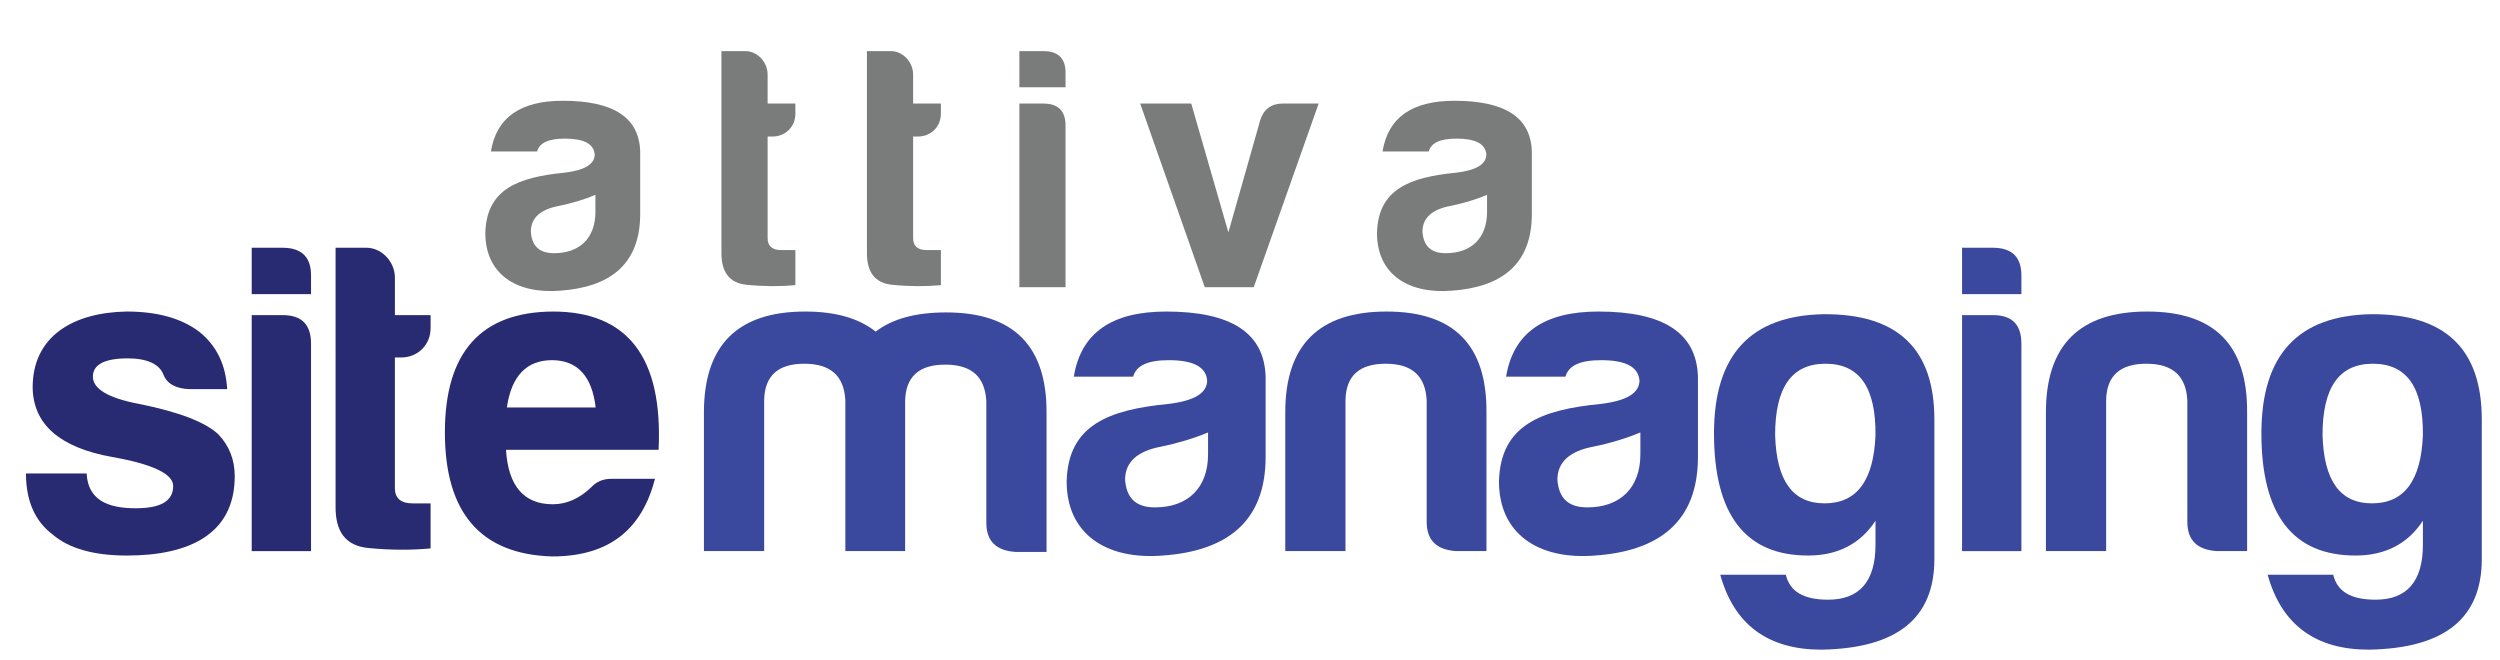
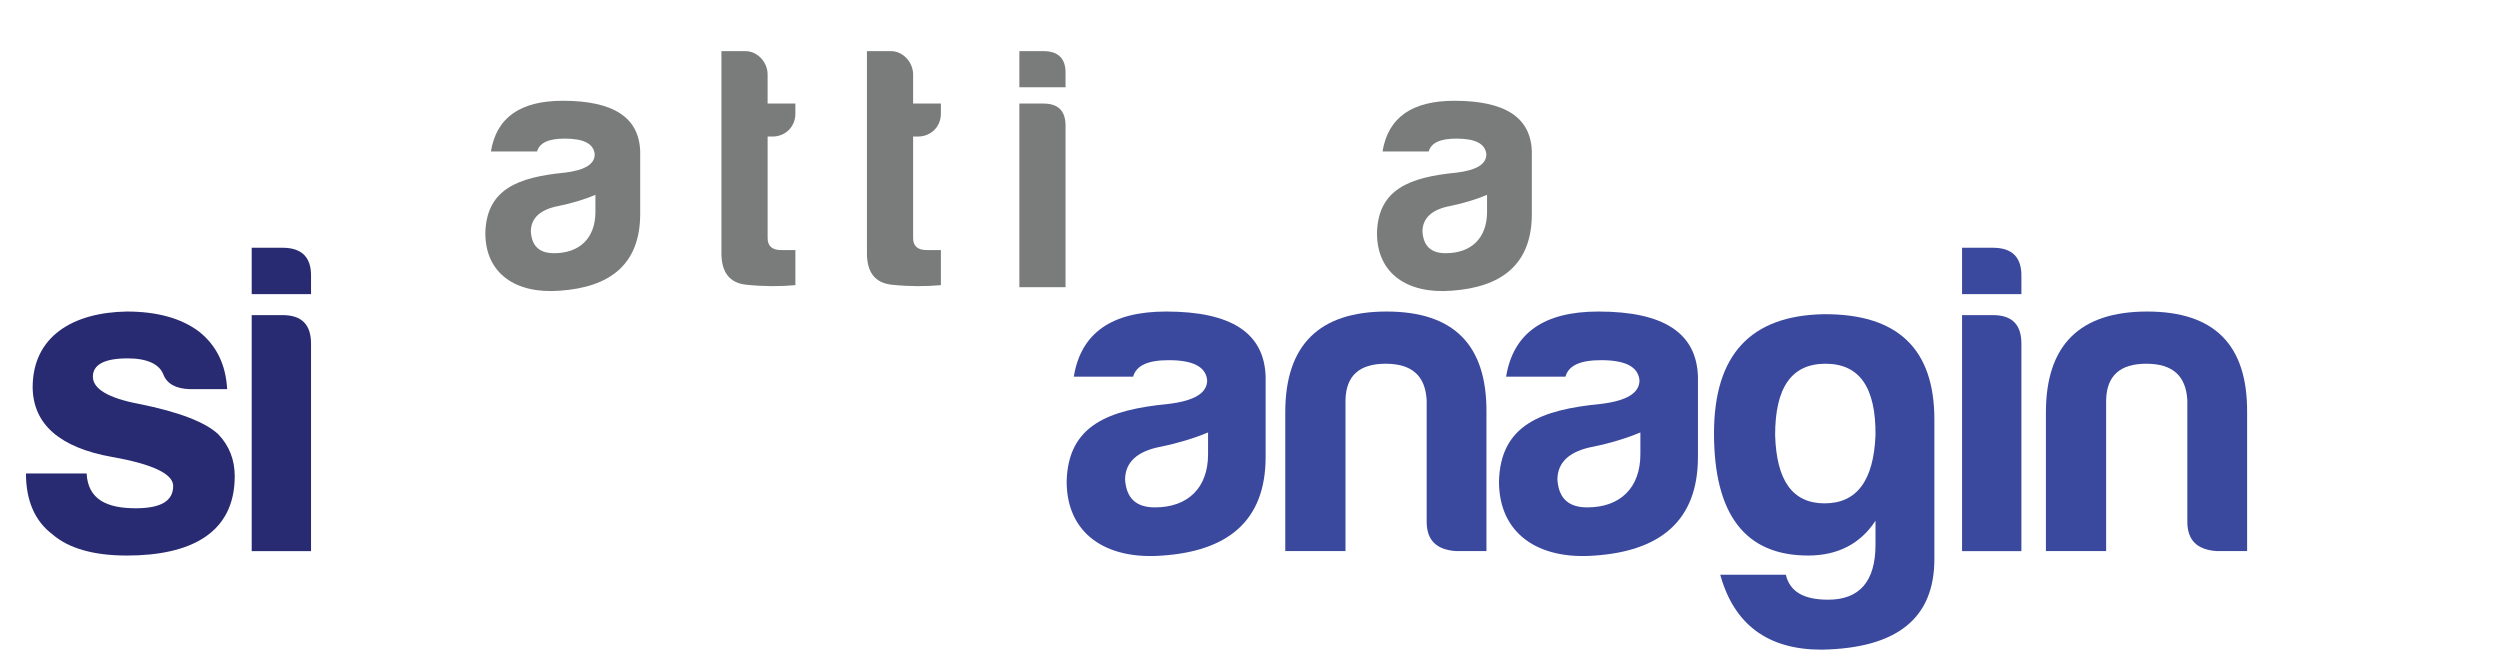
<svg xmlns="http://www.w3.org/2000/svg" version="1.1" id="Livello_1" x="0px" y="0px" width="216px" height="57px" viewBox="0 0 216 57" enable-background="new 0 0 216 57" xml:space="preserve">
  <g>
    <g>
-       <path fill="#3A489E" d="M66.023,34.587v13.028H60.82V35.627c0-5.819,2.929-8.71,8.75-8.71c2.621,0,4.625,0.578,6.09,1.734    c1.464-1.118,3.469-1.658,6.09-1.658c5.82,0,8.711,2.891,8.672,8.711v11.986h-2.66c-1.696-0.115-2.544-0.925-2.544-2.543V34.664    c-0.116-2.12-1.272-3.16-3.546-3.16s-3.43,1.04-3.469,3.16v12.951h-5.165V34.587c-0.116-2.12-1.272-3.161-3.546-3.161    C67.218,31.426,66.062,32.467,66.023,34.587z" />
      <path fill="#3A489E" d="M97.902,32.544h-5.126c0.617-3.777,3.276-5.627,7.979-5.627c5.627,0,8.479,1.85,8.595,5.627v6.938    c0,5.627-3.392,8.133-8.904,8.518c-4.895,0.386-8.287-1.889-8.287-6.398c0.115-4.895,3.662-6.205,8.826-6.706    c2.197-0.271,3.315-0.925,3.315-2.043c-0.116-1.156-1.195-1.734-3.315-1.734C99.174,31.118,98.172,31.58,97.902,32.544z     M104.377,39.251v-1.889c-1.195,0.501-2.583,0.925-4.086,1.233c-2.042,0.385-3.083,1.349-3.083,2.852    c0.116,1.619,0.964,2.391,2.583,2.391C102.643,43.838,104.377,42.142,104.377,39.251z" />
      <path fill="#3A489E" d="M125.809,47.615c-1.695-0.116-2.544-0.926-2.544-2.545V34.587c-0.115-2.12-1.271-3.161-3.546-3.161    c-2.274,0-3.43,1.041-3.469,3.161v13.028h-5.203V35.627c0-5.819,2.929-8.71,8.749-8.71c5.82,0,8.673,2.891,8.634,8.71v11.988    H125.809z" />
      <path fill="#3A489E" d="M135.253,32.544h-5.126c0.617-3.777,3.276-5.627,7.979-5.627c5.628,0,8.479,1.85,8.596,5.627v6.938    c0,5.627-3.393,8.133-8.904,8.518c-4.895,0.386-8.286-1.889-8.286-6.398c0.115-4.895,3.661-6.205,8.826-6.706    c2.197-0.271,3.314-0.925,3.314-2.043c-0.115-1.156-1.194-1.734-3.314-1.734C136.525,31.118,135.523,31.58,135.253,32.544z     M141.729,39.251v-1.889c-1.194,0.501-2.582,0.925-4.086,1.233c-2.042,0.385-3.083,1.349-3.083,2.852    c0.115,1.619,0.964,2.391,2.582,2.391C139.994,43.838,141.729,42.142,141.729,39.251z" />
      <path fill="#3A489E" d="M148.09,37.439c0-6.784,3.16-10.176,9.481-10.292c6.36-0.039,9.559,2.967,9.559,9.096v12.064    c0,5.127-3.237,7.709-9.751,7.824c-4.625,0-7.555-2.158-8.75-6.475h5.666c0.348,1.464,1.542,2.158,3.662,2.158    c2.698,0,4.086-1.58,4.086-4.741c0,0,0,0.038,0-2.081c-1.311,2.004-3.276,3.006-5.82,3.006    C150.788,48,148.09,44.454,148.09,37.439z M162.043,37.594c0.038-4.125-1.388-6.168-4.317-6.168s-4.355,2.043-4.355,6.168    c0.116,3.932,1.503,5.896,4.278,5.896S161.889,41.525,162.043,37.594z" />
      <path fill="#3A489E" d="M172.181,21.405c1.696,0,2.505,0.848,2.467,2.505v1.503h-5.126v-4.008H172.181z M172.181,27.225    c1.657,0,2.467,0.81,2.467,2.467v17.923h-5.126v-20.39H172.181z" />
      <path fill="#3A489E" d="M191.53,47.615c-1.696-0.116-2.544-0.926-2.544-2.545V34.587c-0.116-2.12-1.272-3.161-3.546-3.161    c-2.274,0-3.431,1.041-3.47,3.161v13.028h-5.203V35.627c0-5.819,2.93-8.71,8.75-8.71c5.819,0,8.672,2.891,8.634,8.71v11.988    H191.53z" />
-       <path fill="#3A489E" d="M195.386,37.439c0-6.784,3.16-10.176,9.481-10.292c6.36-0.039,9.559,2.967,9.559,9.096v12.064    c0,5.127-3.237,7.709-9.751,7.824c-4.625,0-7.555-2.158-8.75-6.475h5.666c0.348,1.464,1.542,2.158,3.662,2.158    c2.698,0,4.086-1.58,4.086-4.741c0,0,0,0.038,0-2.081c-1.311,2.004-3.276,3.006-5.82,3.006    C198.084,48,195.386,44.454,195.386,37.439z M209.339,37.594c0.038-4.125-1.388-6.168-4.317-6.168s-4.355,2.043-4.355,6.168    c0.116,3.932,1.503,5.896,4.278,5.896S209.185,41.525,209.339,37.594z" />
    </g>
  </g>
  <g>
    <path fill="#282B71" d="M11.724,43.914c2.159,0,3.238-0.616,3.238-1.927c0-1.04-1.773-1.889-5.28-2.505   c-4.51-0.81-6.822-2.814-6.861-6.014c0-4.394,3.469-6.475,8.133-6.552c2.621,0,4.702,0.578,6.244,1.734   c1.503,1.195,2.313,2.853,2.428,4.972h-3.238c-1.195-0.038-1.966-0.463-2.274-1.271c-0.347-0.887-1.387-1.388-3.083-1.388   c-2.004,0-3.007,0.54-3.007,1.58c0,1.041,1.311,1.851,3.97,2.352c3.469,0.693,5.743,1.58,6.861,2.62   c0.963,1.003,1.426,2.236,1.426,3.624c0,5.011-3.931,6.86-9.327,6.86c-2.853,0-5.011-0.617-6.398-1.812   c-1.542-1.156-2.313-2.929-2.313-5.28h5.242C7.6,43.144,9.218,43.914,11.724,43.914z" />
    <path fill="#282B71" d="M24.406,21.405c1.696,0,2.505,0.848,2.467,2.505v1.503h-5.126v-4.008H24.406z M24.406,27.225   c1.657,0,2.467,0.81,2.467,2.467v17.923h-5.126v-20.39H24.406z" />
-     <path fill="#282B71" d="M34.659,30.887h-0.54V42.18c0,0.848,0.501,1.311,1.503,1.311h1.581v3.893   c-1.658,0.154-3.469,0.154-5.396-0.038s-2.852-1.388-2.813-3.661V21.405h2.659c1.349,0,2.467,1.233,2.467,2.582v3.238h3.084v1.118   C37.203,29.808,36.085,30.887,34.659,30.887z" />
-     <path fill="#282B71" d="M47.688,48.077c-6.167-0.192-9.25-3.777-9.25-10.715c0-6.938,3.122-10.407,9.328-10.445   c6.475,0,9.521,3.97,9.135,11.948H43.718c0.192,3.122,1.542,4.703,4.047,4.703c1.195,0,2.313-0.502,3.315-1.465   c0.462-0.502,1.041-0.732,1.734-0.732h3.777C55.473,45.688,52.698,48.077,47.688,48.077z M43.794,35.203h7.67   c-0.309-2.697-1.58-4.085-3.777-4.085C45.491,31.118,44.18,32.506,43.794,35.203z" />
  </g>
  <g>
    <g>
      <path fill="#7A7B7B" d="M46.404,13.087h-3.99c0.48-2.94,2.55-4.38,6.21-4.38c4.38,0,6.6,1.44,6.689,4.38v5.4    c0,4.38-2.64,6.33-6.93,6.629c-3.81,0.3-6.45-1.47-6.45-4.979c0.09-3.81,2.85-4.83,6.87-5.22c1.71-0.21,2.58-0.72,2.58-1.59    c-0.09-0.9-0.93-1.35-2.58-1.35C47.394,11.977,46.614,12.337,46.404,13.087z M51.444,18.307v-1.47c-0.93,0.39-2.01,0.72-3.18,0.96    c-1.59,0.3-2.4,1.05-2.4,2.22c0.09,1.26,0.75,1.86,2.01,1.86C50.094,21.876,51.444,20.557,51.444,18.307z" />
      <path fill="#7A7B7B" d="M66.743,11.797h-0.42v8.79c0,0.66,0.39,1.02,1.17,1.02h1.229v3.03c-1.29,0.12-2.7,0.12-4.2-0.03    s-2.22-1.08-2.19-2.85V4.417h2.07c1.05,0,1.92,0.96,1.92,2.01v2.52h2.399v0.87C68.723,10.957,67.853,11.797,66.743,11.797z" />
      <path fill="#7A7B7B" d="M79.313,11.797h-0.42v8.79c0,0.66,0.39,1.02,1.17,1.02h1.23v3.03c-1.29,0.12-2.7,0.12-4.2-0.03    s-2.22-1.08-2.19-2.85V4.417h2.07c1.05,0,1.92,0.96,1.92,2.01v2.52h2.4v0.87C81.293,10.957,80.423,11.797,79.313,11.797z" />
      <path fill="#7A7B7B" d="M90.143,4.417c1.32,0,1.95,0.66,1.92,1.95v1.17h-3.99v-3.12H90.143z M90.143,8.947    c1.29,0,1.92,0.63,1.92,1.92v13.949h-3.99V8.947H90.143z" />
-       <path fill="#7A7B7B" d="M113.932,8.947l-5.61,15.869h-4.23l-5.58-15.869h4.41l3.21,11.129l2.76-9.72c0.3-0.93,0.96-1.41,1.95-1.41    H113.932z" />
      <path fill="#7A7B7B" d="M123.441,13.087h-3.99c0.48-2.94,2.551-4.38,6.211-4.38c4.379,0,6.6,1.44,6.689,4.38v5.4    c0,4.38-2.641,6.33-6.93,6.629c-3.811,0.3-6.45-1.47-6.45-4.979c0.09-3.81,2.851-4.83,6.87-5.22c1.709-0.21,2.58-0.72,2.58-1.59    c-0.09-0.9-0.931-1.35-2.58-1.35C124.432,11.977,123.651,12.337,123.441,13.087z M128.481,18.307v-1.47    c-0.931,0.39-2.011,0.72-3.181,0.96c-1.59,0.3-2.399,1.05-2.399,2.22c0.091,1.26,0.75,1.86,2.011,1.86    C127.131,21.876,128.481,20.557,128.481,18.307z" />
    </g>
  </g>
</svg>